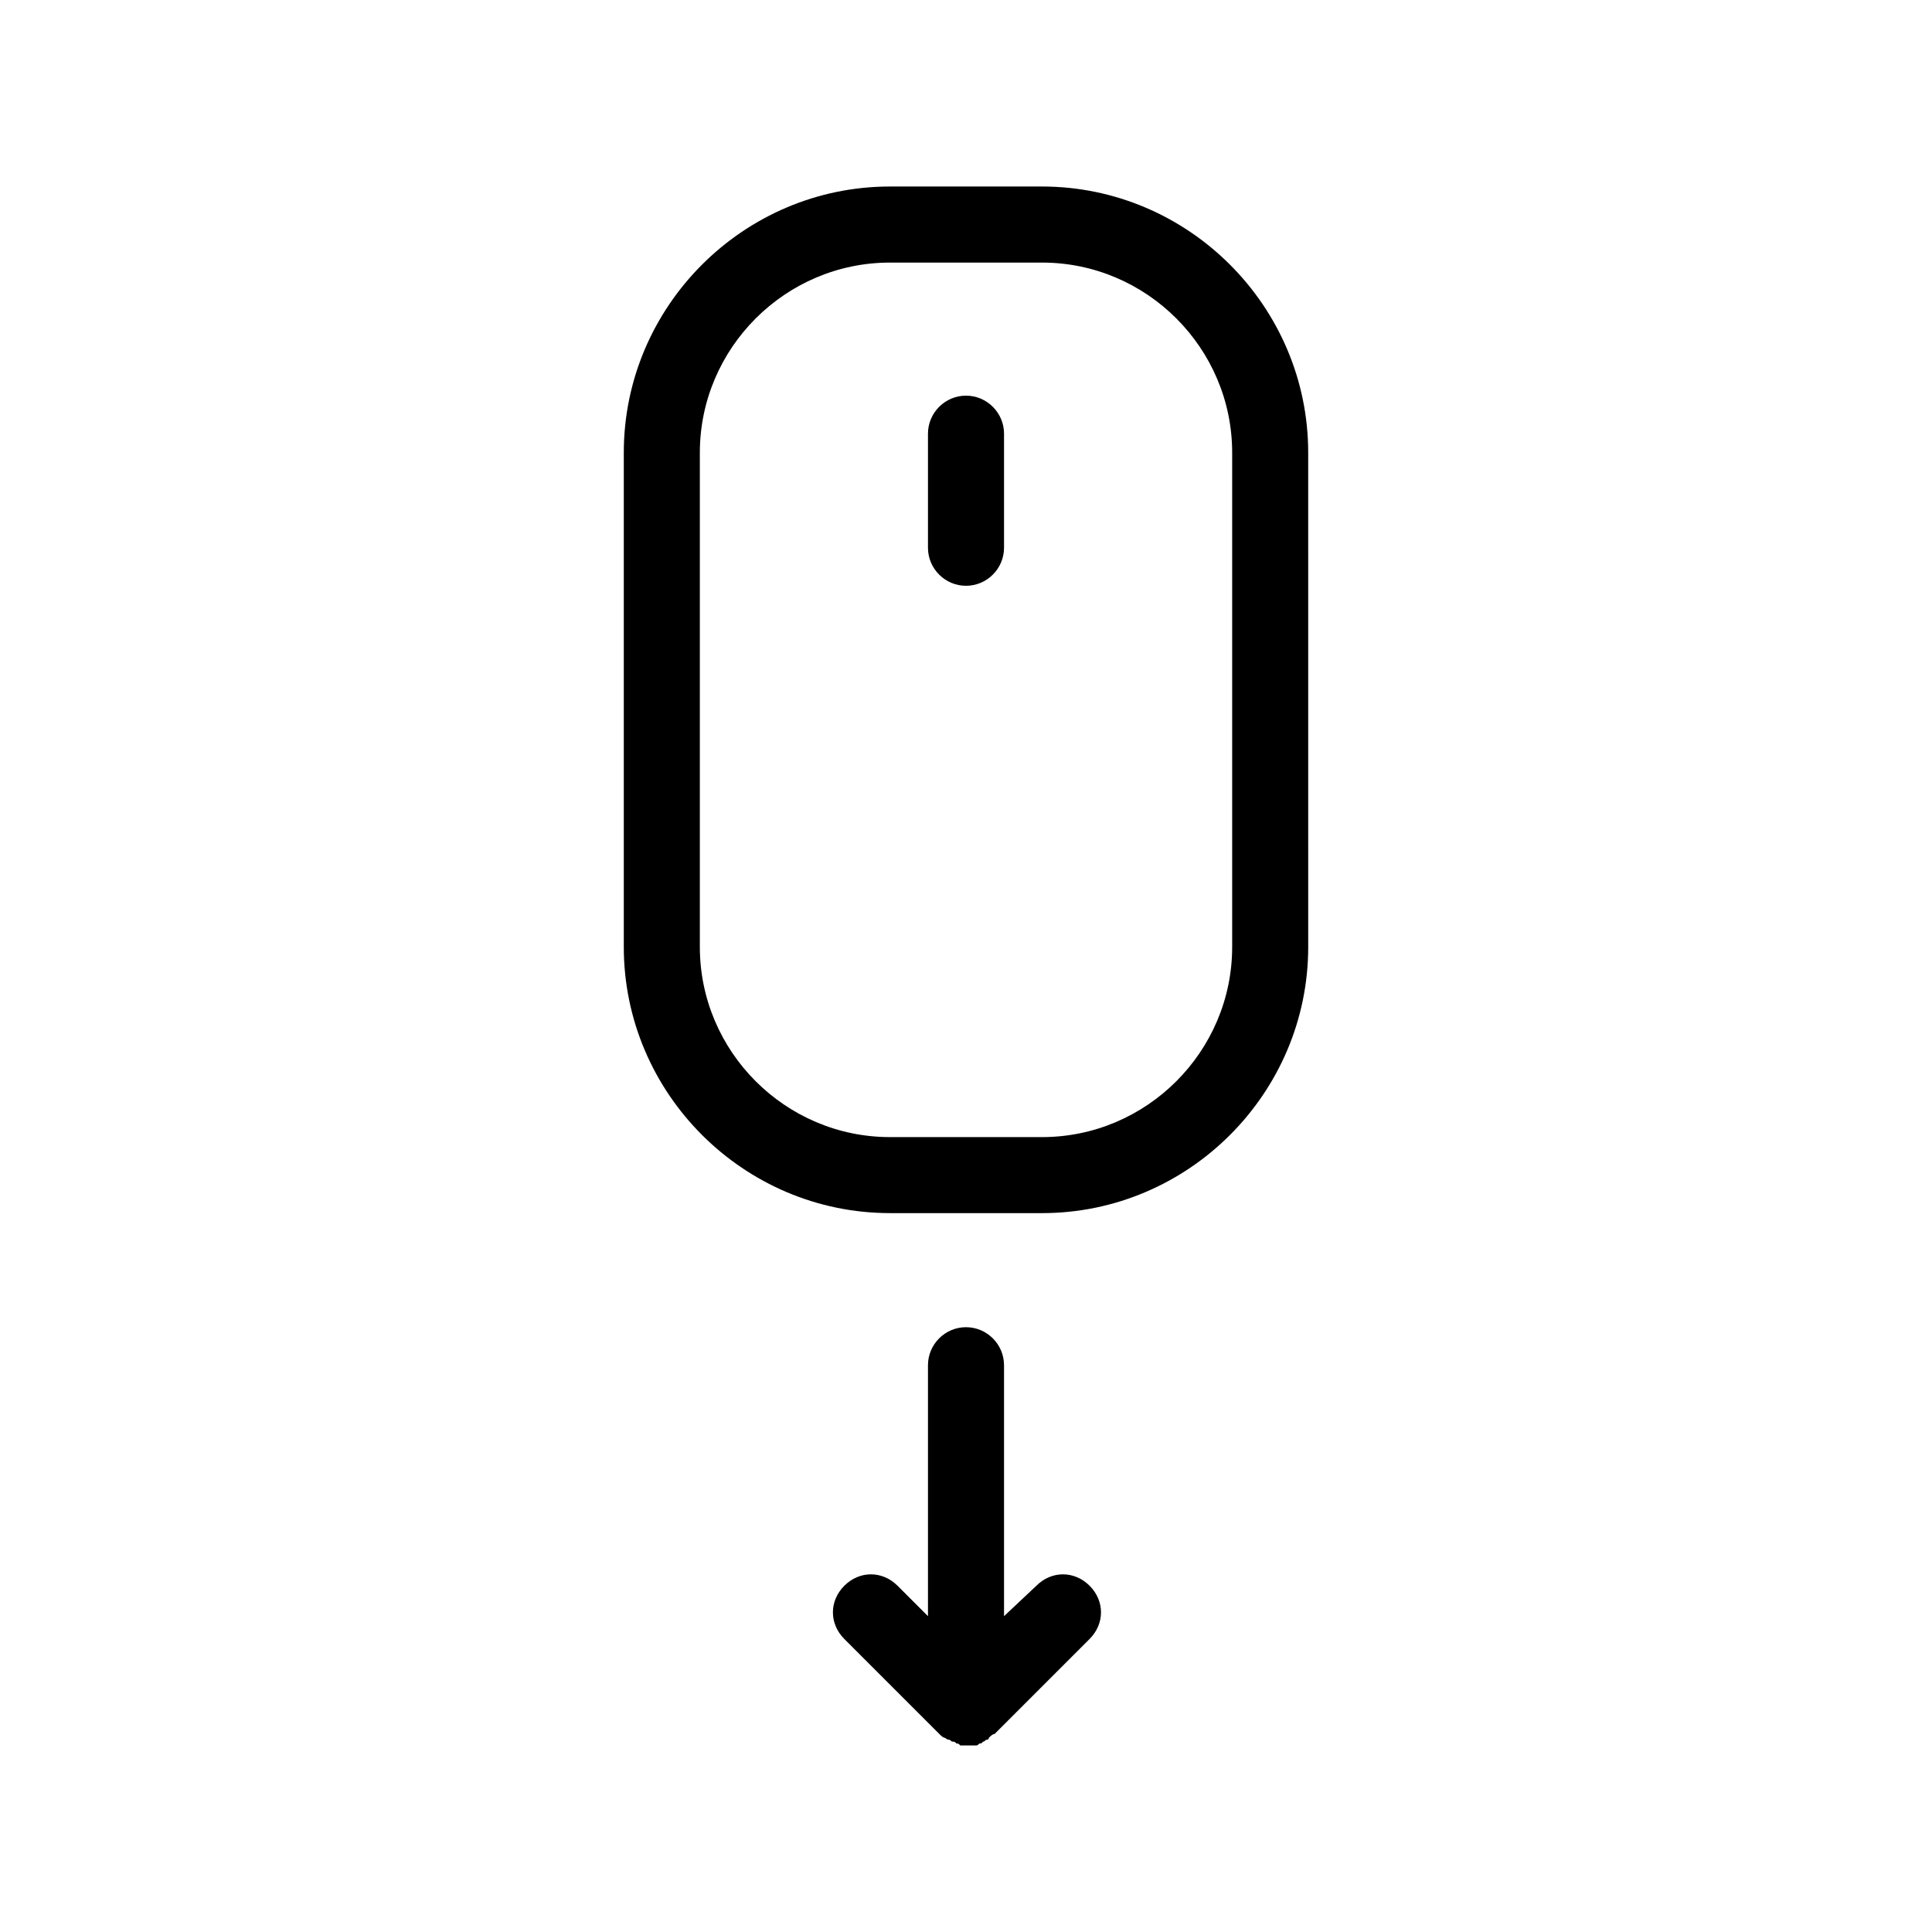
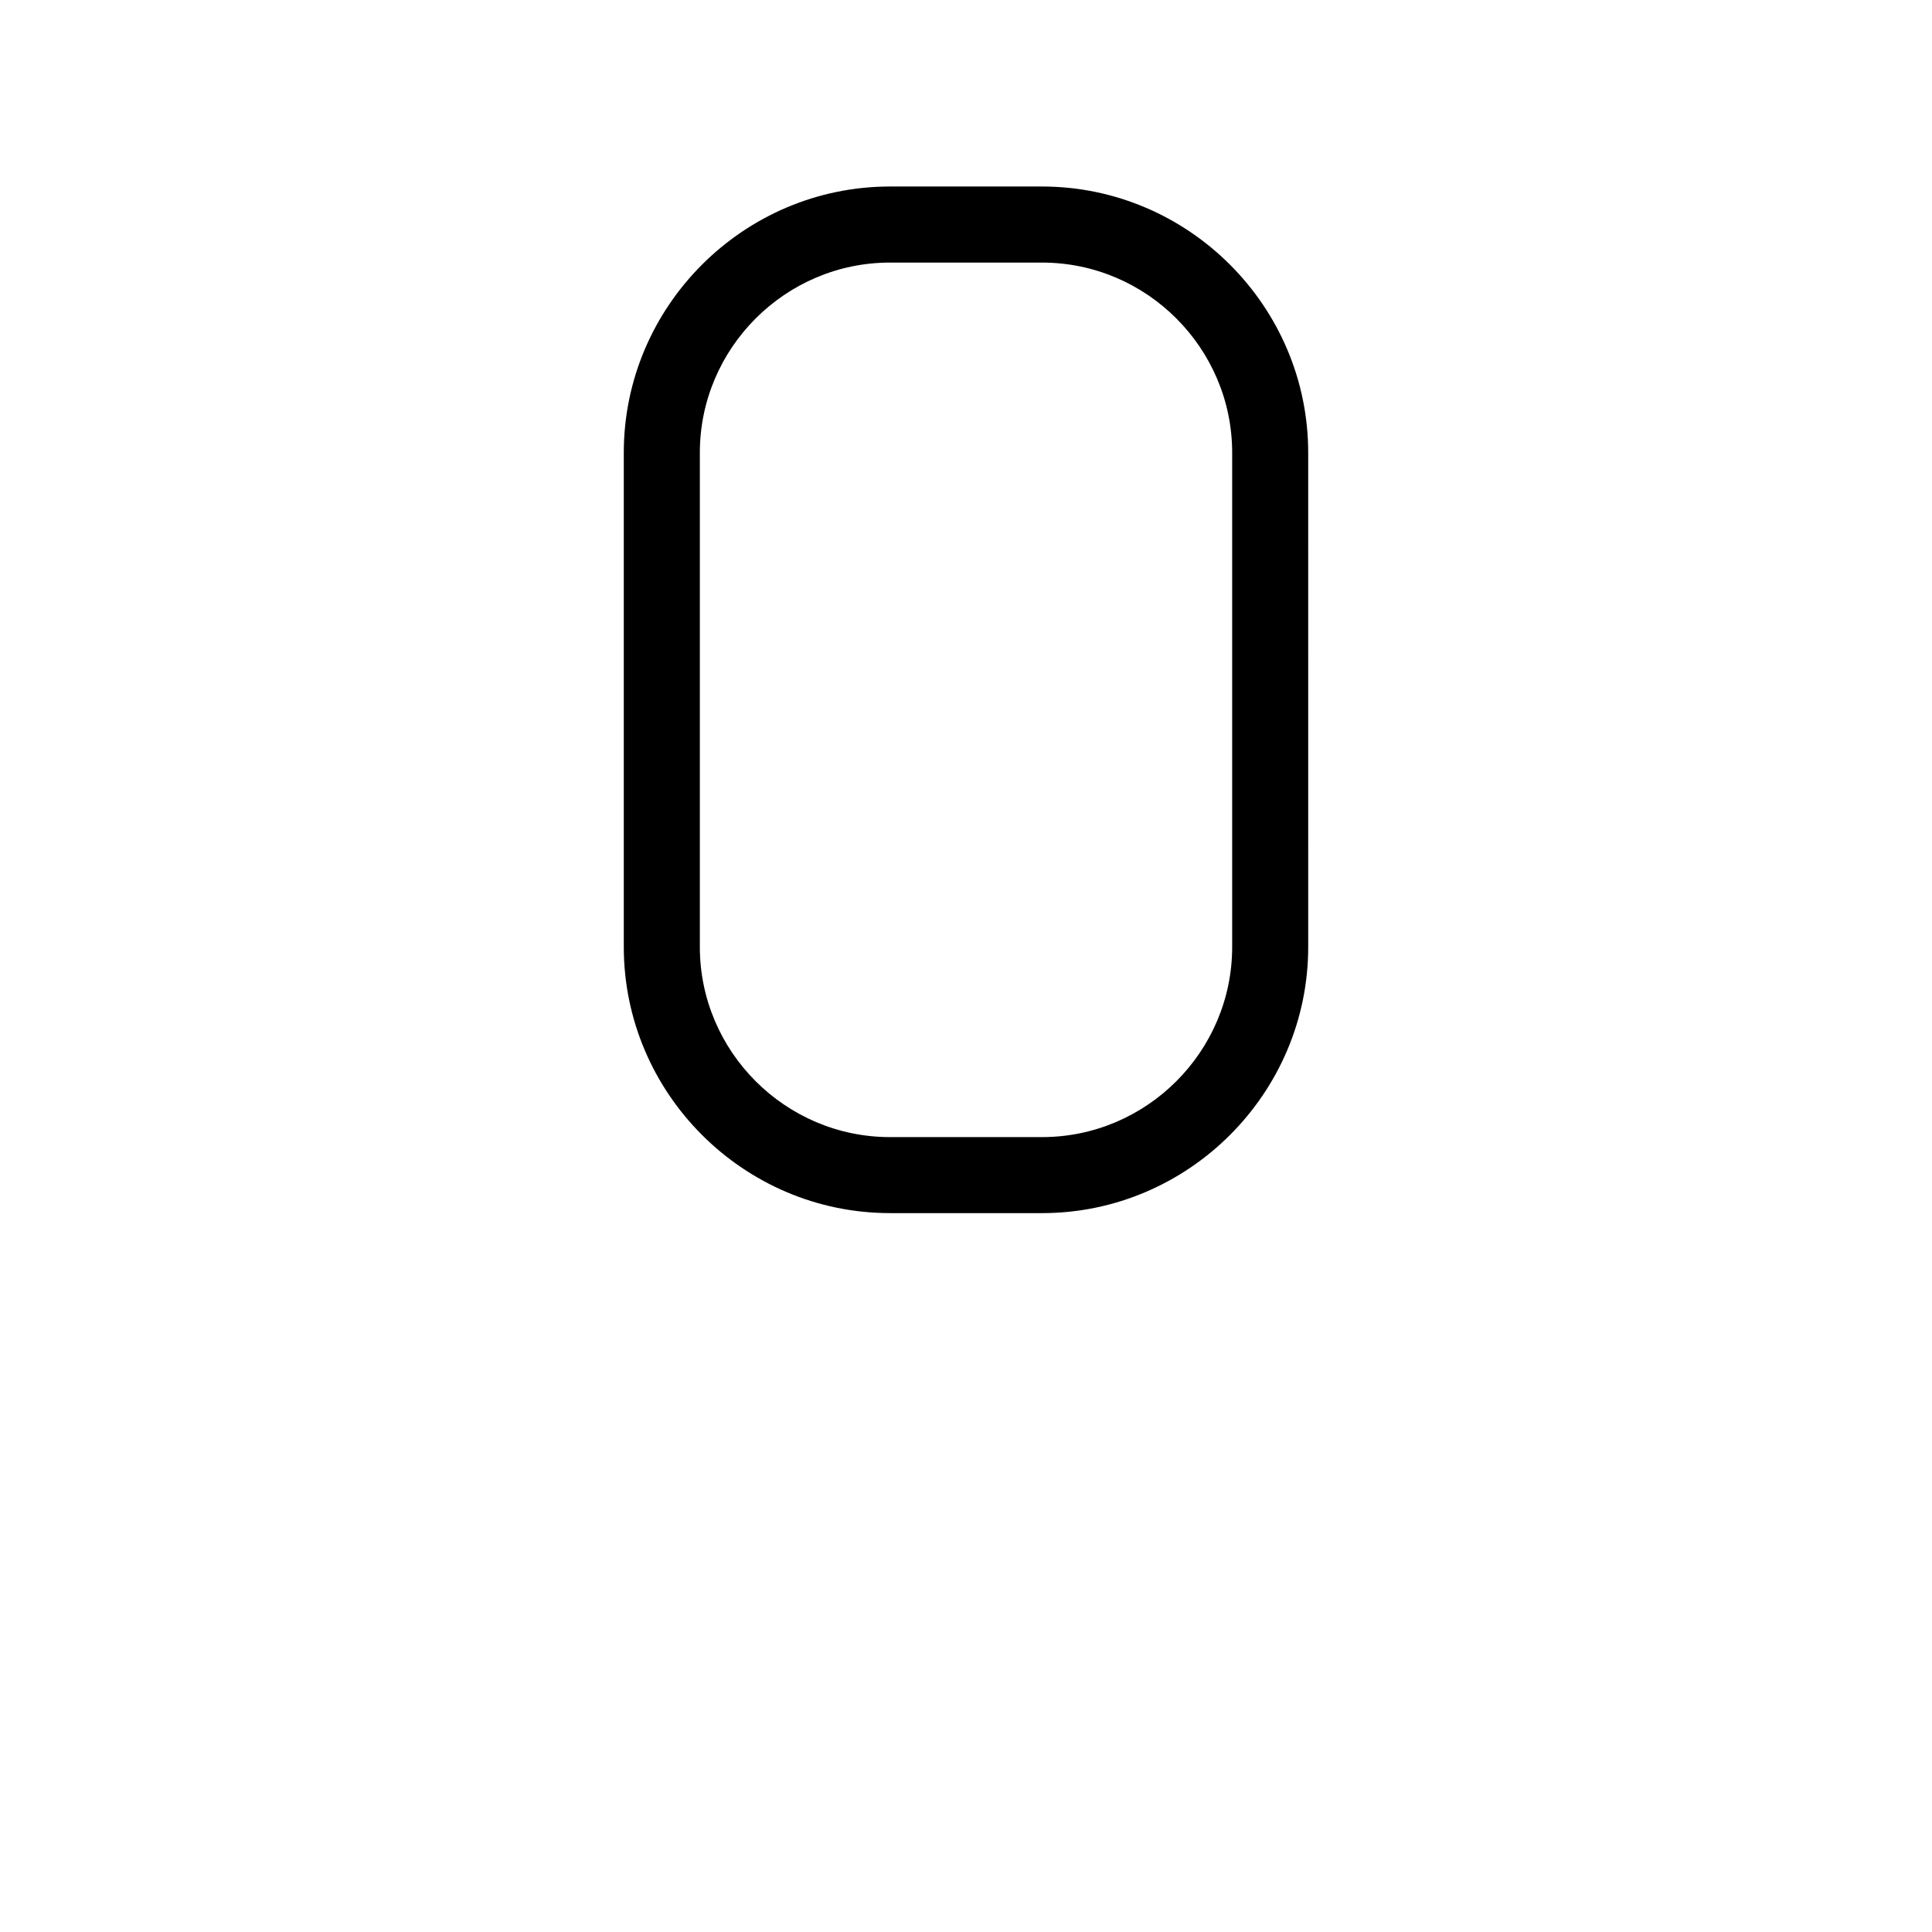
<svg xmlns="http://www.w3.org/2000/svg" fill="#000000" width="800px" height="800px" version="1.1" viewBox="144 144 512 512">
  <g>
    <path d="m379.85 465.49h40.305c38.793 0 70.535-31.738 70.535-70.535l-0.004-130.99c0-38.793-31.738-70.535-70.535-70.535h-40.305c-38.793 0-70.535 31.738-70.535 70.535v130.99c0.004 38.793 31.746 70.531 70.539 70.531zm-50.383-201.52c0-27.711 22.672-50.383 50.383-50.383h40.305c27.711 0 50.383 22.672 50.383 50.383v130.99c0 27.711-22.672 50.383-50.383 50.383h-40.305c-27.711 0-50.383-22.672-50.383-50.383z" />
-     <path d="m400 299.24c5.543 0 10.078-4.535 10.078-10.078v-30.23c0-5.543-4.535-10.078-10.078-10.078s-10.078 4.535-10.078 10.078v30.23c0 5.543 4.535 10.078 10.078 10.078z" />
-     <path d="m400 495.72c-5.543 0-10.078 4.535-10.078 10.078v66.504l-8.062-8.062c-4.031-4.031-10.078-4.031-14.105 0-4.031 4.031-4.031 10.078 0 14.105l25.191 25.191c0.504 0.504 1.008 1.008 1.512 1.008 0 0 0.504 0.504 1.008 0.504s0.504 0.504 1.008 0.504 0.504 0 1.008 0.504c0.504 0 0.504 0 1.008 0.504h2.016 2.016c0.504 0 0.504 0 1.008-0.504 0.504 0 0.504 0 1.008-0.504 0.504 0 0.504-0.504 1.008-0.504 0 0 0.504 0 0.504-0.504 0.504-0.504 1.008-1.008 1.512-1.008l25.191-25.191c4.031-4.031 4.031-10.078 0-14.105-4.031-4.031-10.078-4.031-14.105 0l-8.57 8.059v-66.504c0-5.539-4.535-10.074-10.074-10.074z" />
  </g>
</svg>